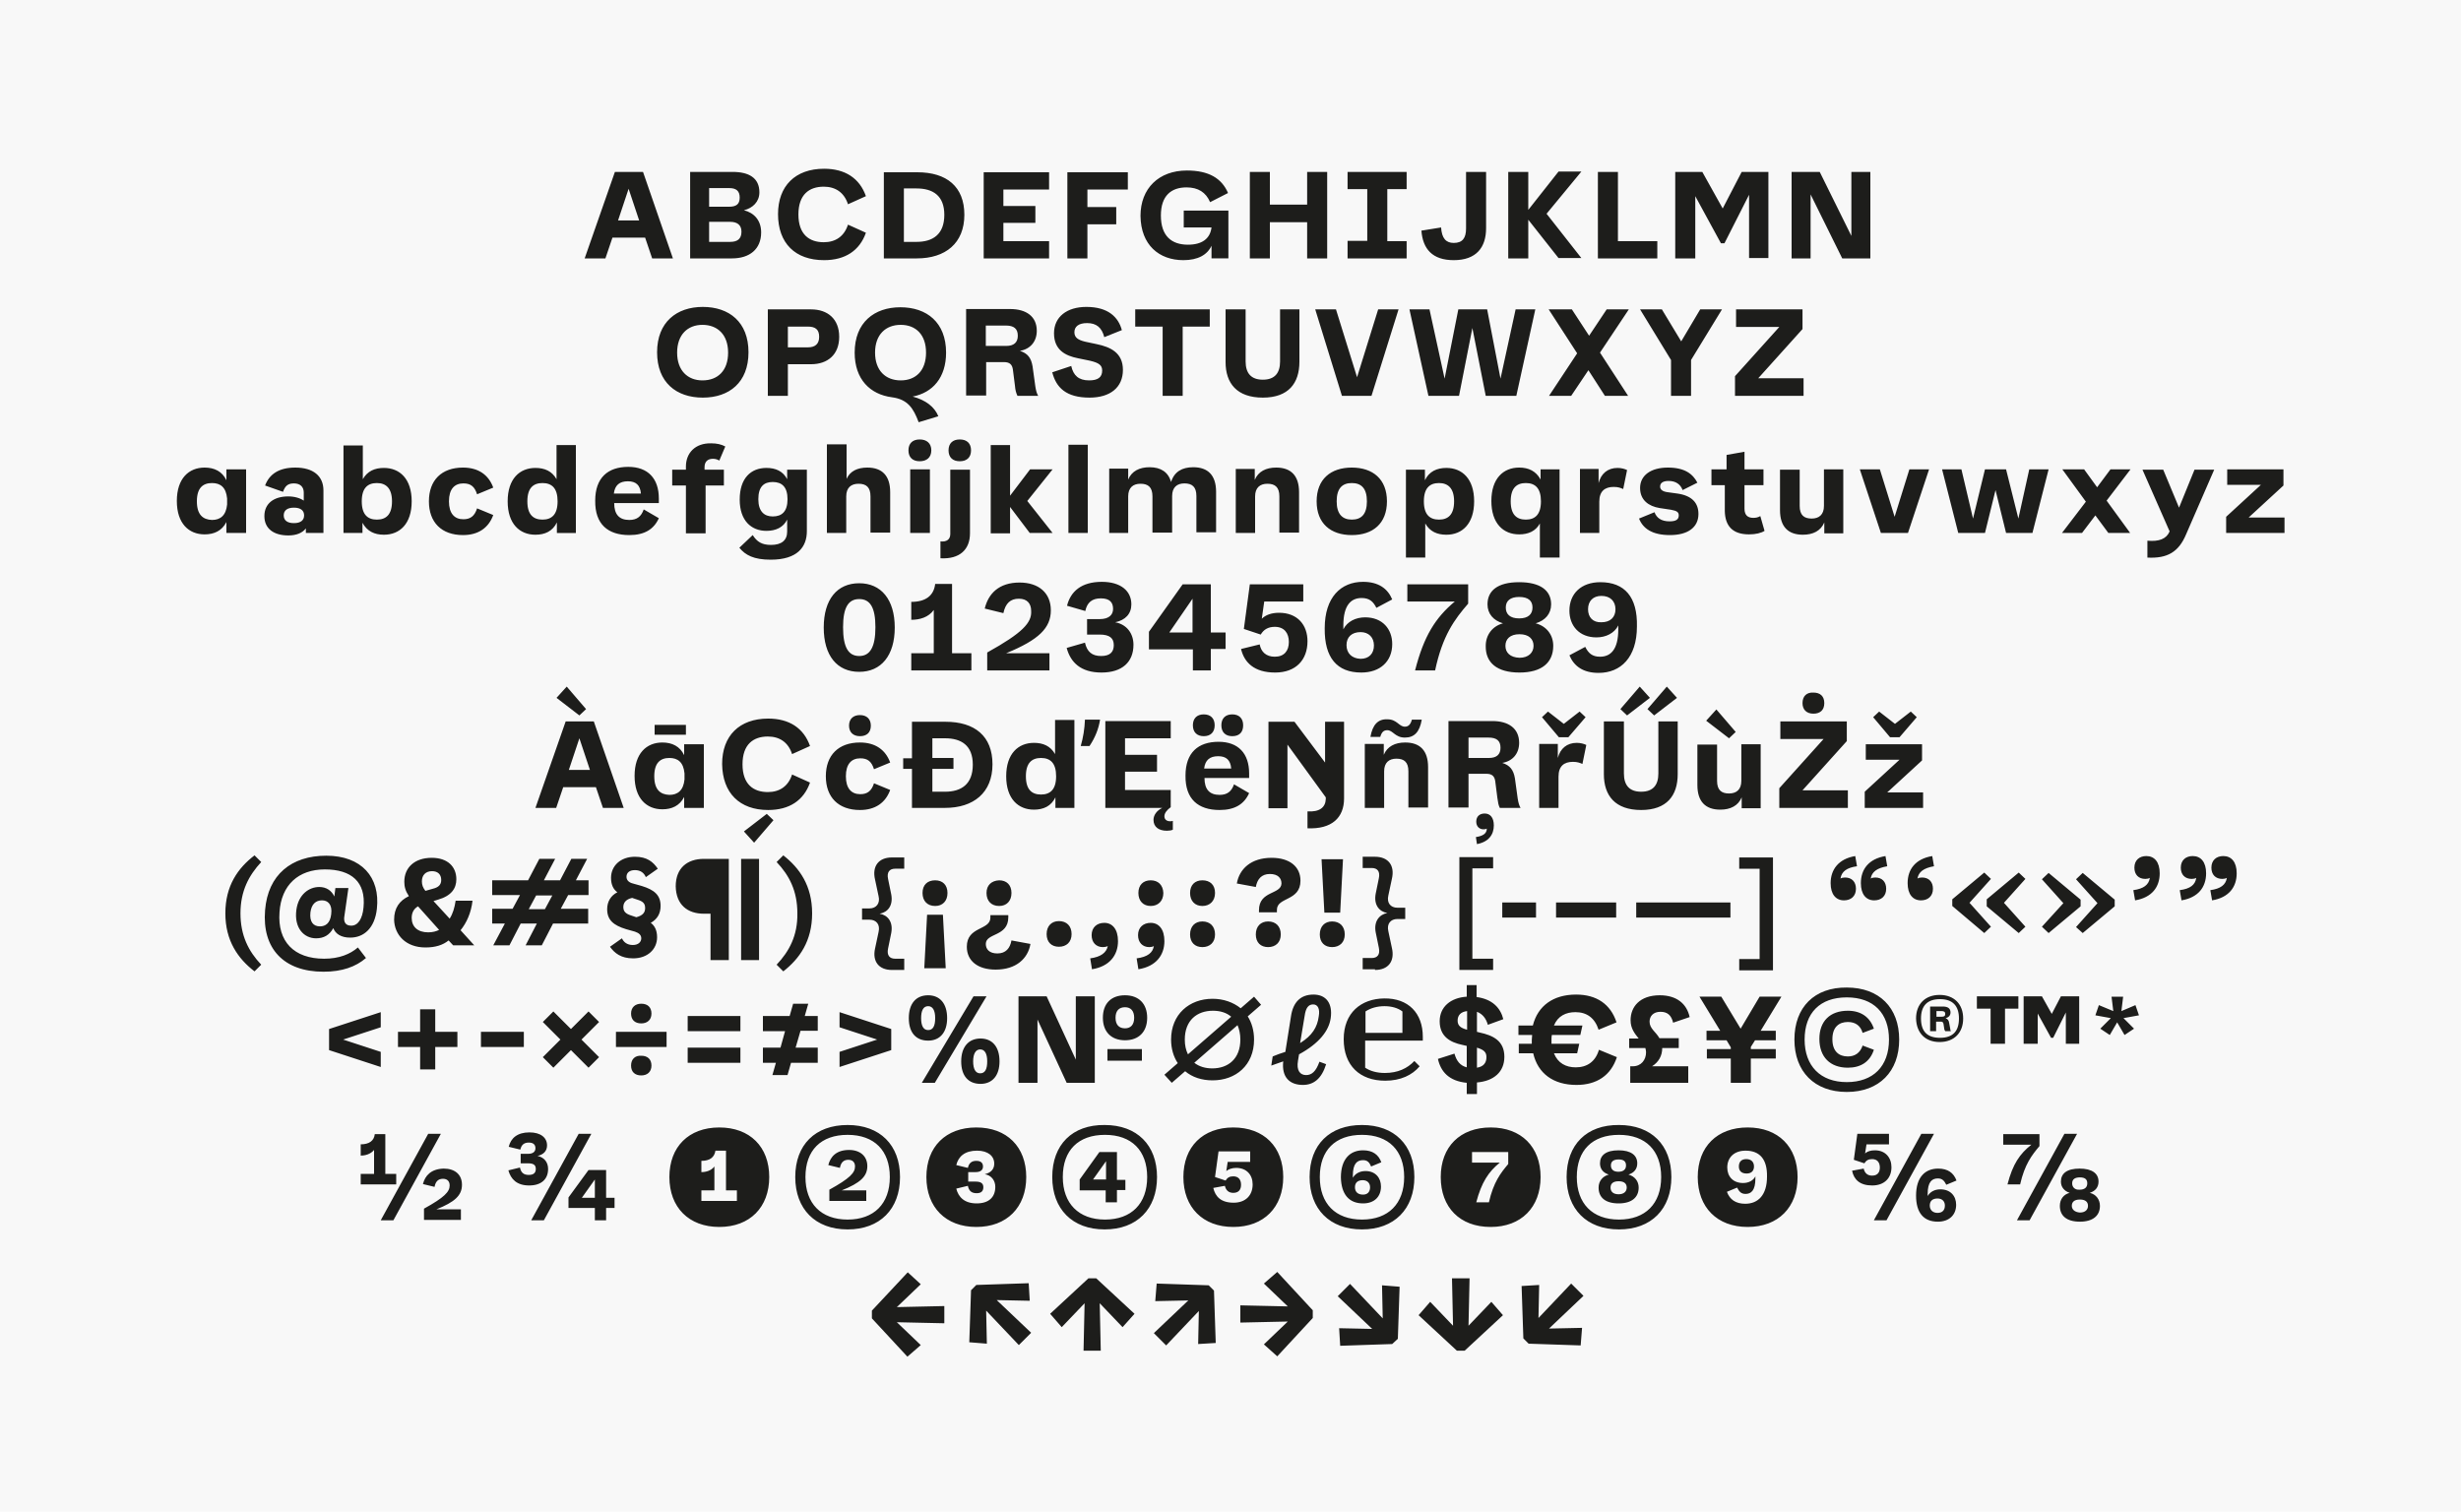
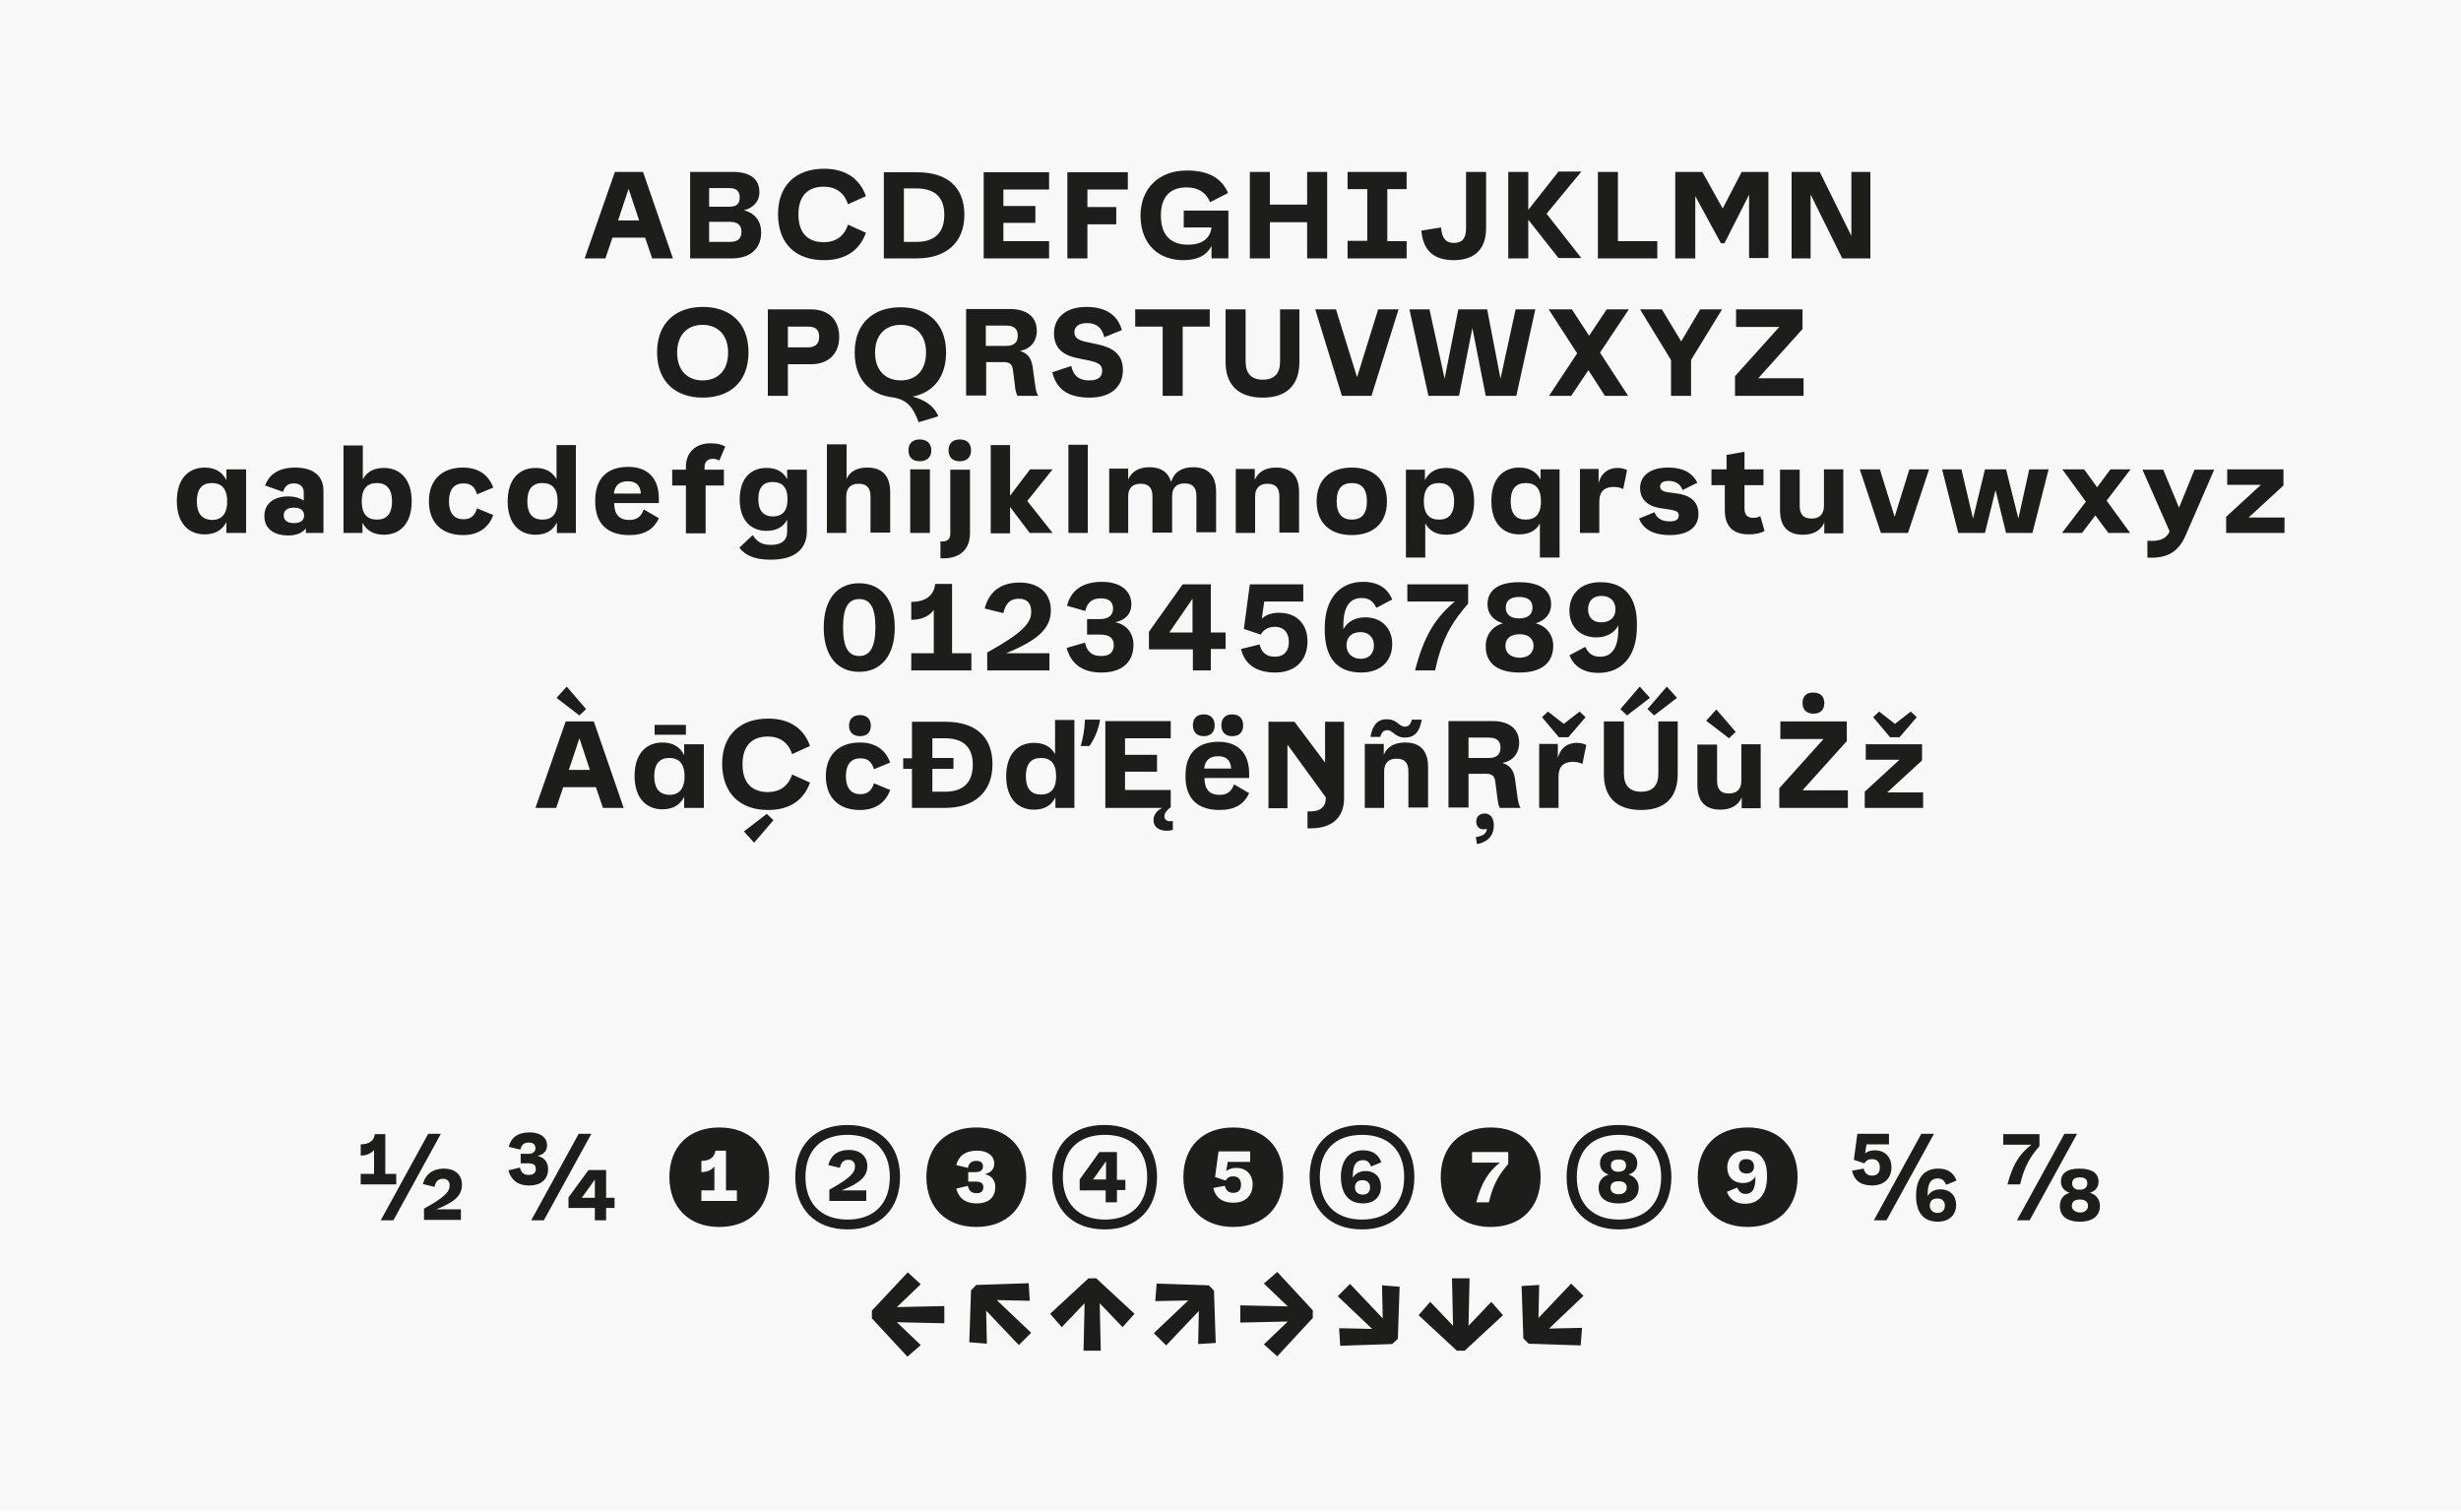
<svg xmlns="http://www.w3.org/2000/svg" version="1.1" id="Calque_1" x="0px" y="0px" viewBox="0 0 700 430" style="enable-background:new 0 0 700 430;" xml:space="preserve">
  <style type="text/css">
	.st0{fill:#F8F8F8;}
	.st1{fill:#1D1D1B;}
</style>
  <rect class="st0" width="700" height="430" />
  <path class="st1" d="M432.8,365.8l0.5,14.9l1.5,1.5l14.8,0.5l0.4-5l-9.4,0.2l9.8-9.3l-3.5-3.5l-9.3,9.8l0.2-9.4L432.8,365.8z   M403.5,374.1l10.9,10.1h2.2l10.9-10.1l-3.3-3.8l-6.5,6.8l0.3-13.5H413l0.3,13.5l-6.5-6.8L403.5,374.1z M381.2,382.8l14.8-0.5  l1.6-1.5l0.5-14.8l-5-0.4l0.2,9.4l-9.3-9.8l-3.5,3.5l9.8,9.3l-9.4-0.2L381.2,382.8z M363.3,385.8l10.1-10.9v-2.2l-10.1-10.9  l-3.8,3.3l6.8,6.5l-13.5-0.3v4.9l13.5-0.3l-6.8,6.5L363.3,385.8z M345.8,382l-0.5-14.9l-1.5-1.5l-14.8-0.5l-0.4,5l9.4-0.2l-9.8,9.3  l3.5,3.5l9.3-9.8l-0.2,9.4L345.8,382z M322.7,373.7l-10.9-10.1h-2.2l-10.9,10.1l3.3,3.8l6.5-6.8l-0.3,13.5h4.9l-0.3-13.5l6.5,6.8  L322.7,373.7z M292.6,365l-14.9,0.5l-1.5,1.5l-0.5,14.8l5,0.4l-0.2-9.4l9.3,9.8l3.5-3.5l-9.8-9.3l9.4,0.2L292.6,365z M258.2,361.9  L248,372.8v2.2l10.1,10.9l3.8-3.3l-6.8-6.5l13.5,0.3v-4.9l-13.5,0.3l6.8-6.5L258.2,361.9z" />
  <g>
    <path class="st1" d="M589.4,336.6c0-1.1,0.7-1.7,2.2-1.7c1.5,0,2.1,0.6,2.1,1.7c0,1.1-0.7,1.8-2.2,1.8   C590.2,338.5,589.4,337.7,589.4,336.6 M589.3,343c0-1.1,0.7-1.8,2.3-1.8c1.6,0,2.3,0.7,2.3,1.8c0,1.1-0.8,1.9-2.3,1.9   C590.1,344.8,589.3,344,589.3,343 M585.9,343c0,2.8,1.9,4.5,5.7,4.5c3.7,0,5.7-1.7,5.7-4.5c0-1.8-1.1-3.3-2.9-3.7   c1.6-0.5,2.5-1.6,2.5-3.2c0-2.3-1.8-3.7-5.4-3.7c-3.6,0-5.3,1.4-5.3,3.7c0,1.6,1,2.7,2.5,3.2C587,339.7,585.9,341.1,585.9,343    M573.7,347.1h3.6l13.5-24.6h-3.6L573.7,347.1z M571,336.9h3.6c1.3-5.7,3.3-8.3,5.5-10.9v-3.4h-10.3v3h8   C574.5,328.2,572.5,331.1,571,336.9 M548.9,342.9c0-1.3,0.8-2,2.2-2c1.3,0,2.1,0.8,2.1,2c0,1.3-0.7,2.1-2.1,2.1   C549.8,345,548.9,344.2,548.9,342.9 M545,340.1c0,4.8,2.1,7.4,6.2,7.4c3.2,0,5.2-1.9,5.2-4.8c0-2.5-1.6-4.4-4.5-4.4   c-1.6,0-2.9,0.7-3.6,1.9c0-0.2,0-0.4,0-0.6c0-3.4,1.2-4.4,2.9-4.4c1.2,0,1.8,0.6,2.4,1.8l2.9-1.2c-0.8-2.2-2.5-3.4-5.2-3.4   C547.6,332.4,545,334.8,545,340.1 M533,347.1h3.6l13.5-24.6h-3.6L533,347.1z M532.5,337.2c3.5,0,5.5-2.1,5.5-5.2   c0-2.7-1.7-4.8-4.7-4.8c-1.2,0-2.2,0.3-2.8,0.9l0.4-2.6h6.4v-3h-9l-1,7.4l3,1c0.5-0.8,1.1-1.2,2.2-1.2c1.5,0,2.2,1,2.2,2.4   c0,1.4-0.7,2.3-2.2,2.3c-1.3,0-2.1-0.7-2.4-2l-3.3,0.6C527.3,335.5,529,337.2,532.5,337.2 M494.6,331.8c0-1.3,0.7-2.1,2.1-2.1   c1.4,0,2.2,0.8,2.2,2.1c0,1.3-0.8,2-2.1,2C495.4,333.8,494.6,333.1,494.6,331.8 M482.9,334.8c0-8.6,5.5-14.1,14.2-14.1   c8.7,0,14.2,5.5,14.2,14.1c0,8.6-5.5,14.2-14.2,14.2C488.4,349,482.9,343.4,482.9,334.8 M496.5,327.3c-3.2,0-5.2,1.9-5.2,4.8   c0,2.5,1.6,4.4,4.5,4.4c1.6,0,2.9-0.7,3.5-1.9c0,0.2,0,0.4,0,0.6c0,3.4-1.2,4.4-2.8,4.4c-1.2,0-1.8-0.6-2.4-1.8l-2.9,1.2   c0.8,2.2,2.5,3.4,5.2,3.4c3.7,0,6.2-2.5,6.2-7.7C502.7,329.8,500.6,327.3,496.5,327.3 M458.2,331.5c0-1.1,0.7-1.7,2.2-1.7   c1.5,0,2.1,0.6,2.1,1.7c0,1.1-0.7,1.8-2.2,1.8C458.9,333.3,458.2,332.6,458.2,331.5 M458.1,337.8c0-1.1,0.7-1.8,2.3-1.8   c1.6,0,2.3,0.7,2.3,1.8c0,1.1-0.8,1.9-2.3,1.9C458.8,339.7,458.1,338.9,458.1,337.8 M448.5,334.8c0-7.6,4.4-12,12-12   c7.6,0,12,4.5,12,12c0,7.6-4.5,12.1-12,12.1C452.9,346.9,448.5,342.3,448.5,334.8 M445.6,334.8c0,9.1,5.7,14.9,14.9,14.9   c9.2,0,14.9-5.8,14.9-14.9c0-9.1-5.7-14.8-14.9-14.8C451.3,319.9,445.6,325.6,445.6,334.8 M460.4,342.3c3.7,0,5.7-1.7,5.7-4.5   c0-1.8-1.1-3.2-2.9-3.7c1.6-0.5,2.5-1.6,2.5-3.2c0-2.3-1.8-3.7-5.3-3.7c-3.6,0-5.3,1.4-5.3,3.7c0,1.6,0.9,2.7,2.5,3.2   c-1.8,0.5-2.9,1.9-2.9,3.7C454.7,340.6,456.6,342.3,460.4,342.3 M409.8,334.8c0-8.6,5.5-14.1,14.2-14.1c8.7,0,14.2,5.5,14.2,14.1   c0,8.6-5.5,14.2-14.2,14.2C415.2,349,409.8,343.4,409.8,334.8 M418.7,330.7h7.9c-3.2,2.6-5.2,5.6-6.7,11.3h3.6   c1.3-5.7,3.3-8.3,5.5-10.9v-3.4h-10.3V330.7z M385.4,337.7c0-1.3,0.8-2,2.2-2c1.3,0,2.1,0.8,2.1,2c0,1.3-0.7,2.1-2,2.1   C386.2,339.8,385.4,339,385.4,337.7 M375.4,334.8c0-7.6,4.4-12,12-12c7.6,0,12,4.5,12,12c0,7.6-4.5,12.1-12,12.1   C379.8,346.9,375.4,342.3,375.4,334.8 M372.5,334.8c0,9.1,5.7,14.9,14.9,14.9s14.9-5.8,14.9-14.9c0-9.1-5.7-14.8-14.9-14.8   S372.5,325.6,372.5,334.8 M387.7,342.3c3.2,0,5.1-1.9,5.1-4.8c0-2.5-1.6-4.4-4.4-4.4c-1.6,0-2.9,0.7-3.6,1.9c0-0.2,0-0.4,0-0.6   c0-3.4,1.2-4.4,2.9-4.4c1.2,0,1.8,0.6,2.3,1.8l2.9-1.2c-0.8-2.2-2.5-3.4-5.2-3.4c-3.7,0-6.3,2.5-6.3,7.7   C381.5,339.7,383.7,342.3,387.7,342.3 M336.6,334.8c0-8.6,5.5-14.1,14.2-14.1c8.7,0,14.2,5.5,14.2,14.1c0,8.6-5.5,14.2-14.2,14.2   C342.1,349,336.6,343.4,336.6,334.8 M351.6,332.2c-1.2,0-2.2,0.4-2.8,0.9l0.4-2.6h6.4v-3h-9l-1,7.3l3,1c0.5-0.8,1.1-1.2,2.2-1.2   c1.5,0,2.2,1,2.2,2.4c0,1.4-0.7,2.3-2.2,2.3c-1.3,0-2.1-0.7-2.4-2l-3.3,0.6c0.6,2.5,2.2,4.2,5.8,4.2c3.4,0,5.4-2.1,5.4-5.2   C356.3,334.2,354.6,332.2,351.6,332.2 M310.9,335.5l3.7-5.2v5.2H310.9z M302.3,334.8c0-7.6,4.4-12,12-12s12,4.5,12,12   c0,7.6-4.5,12.1-12,12.1S302.3,342.3,302.3,334.8 M299.3,334.8c0,9.1,5.7,14.9,14.9,14.9c9.2,0,14.9-5.8,14.9-14.9   c0-9.1-5.7-14.8-14.9-14.8C305,319.9,299.3,325.6,299.3,334.8 M314.5,342h3.2v-3.5h2.4v-2.9h-2.4v-7.9h-5l-5.6,7.8v3.1h7.4V342z    M263.5,334.8c0-8.6,5.5-14.1,14.2-14.1c8.7,0,14.2,5.5,14.2,14.1c0,8.6-5.5,14.2-14.2,14.2C269,349,263.5,343.4,263.5,334.8    M280.1,334c1.7-0.4,2.7-1.4,2.7-3c0-2.2-1.8-3.7-4.9-3.7c-3.4,0-5.3,1.6-5.9,4.1l3.3,0.8c0.3-1.3,1-2,2.4-2c1.3,0,1.9,0.6,1.9,1.6   c0,1-0.7,1.6-2.1,1.6h-2.1v2.7h2.1c1.5,0,2.2,0.5,2.2,1.6c0,1-0.5,1.7-1.9,1.7c-1.4,0-2.2-0.6-2.5-2.1l-3.3,0.8   c0.6,2.4,2.3,4.2,5.8,4.2c3.5,0,5.3-1.8,5.3-4.7C283.1,335.8,282,334.3,280.1,334 M229.1,334.8c0-7.6,4.4-12,12-12   c7.6,0,12,4.5,12,12c0,7.6-4.5,12.1-12,12.1C233.5,346.9,229.1,342.3,229.1,334.8 M226.2,334.8c0,9.1,5.7,14.9,14.9,14.9   s14.9-5.8,14.9-14.9c0-9.1-5.7-14.8-14.9-14.8S226.2,325.6,226.2,334.8 M235.9,338.4v3.2h10.5v-3h-7c5.3-2.1,7.3-4,7.3-6.9   c0-2.8-2-4.6-5.2-4.6c-3.6,0-5.3,1.9-5.9,4.3l3.3,0.8c0.3-1.6,1.1-2.3,2.4-2.3s1.9,0.8,1.9,1.9   C243.2,333.6,241.7,335.2,235.9,338.4 M190.4,334.8c0-8.6,5.5-14.1,14.2-14.1c8.7,0,14.2,5.5,14.2,14.1c0,8.6-5.5,14.2-14.2,14.2   C195.9,349,190.4,343.4,190.4,334.8 M206.4,327.3h-2.9c-0.3,1.9-1.6,2.9-4,2.9v3.2c1.3,0,2.8-0.4,3.7-1.6v6.8h-3.7v3h10.1v-3h-3.1   V327.3z M165.5,340.7l3.7-5.2v5.2H165.5z M161.8,343.6h7.4v3.5h3.2v-3.5h2.4v-2.9h-2.4v-7.9h-5l-5.7,7.8V343.6z M151.1,347.1h3.6   l13.5-24.6h-3.6L151.1,347.1z M150.5,337.2c3.5,0,5.4-1.8,5.4-4.7c0-1.9-1.1-3.3-3-3.7c1.7-0.4,2.7-1.4,2.7-3c0-2.2-1.8-3.7-5-3.7   c-3.4,0-5.3,1.6-5.9,4.1l3.3,0.8c0.3-1.3,1-2,2.4-2c1.3,0,1.9,0.6,1.9,1.6c0,1-0.7,1.6-2.1,1.6h-2.1v2.7h2.1c1.6,0,2.2,0.5,2.2,1.6   c0,1-0.5,1.7-2,1.7c-1.4,0-2.2-0.6-2.5-2.1l-3.3,0.8C145.3,335.4,147,337.2,150.5,337.2 M120.3,336.8l3.3,0.8   c0.3-1.6,1.1-2.3,2.4-2.3s1.9,0.8,1.9,1.9c0,1.8-1.5,3.4-7.3,6.6v3.2h10.5v-3h-7c5.3-2.1,7.3-4,7.3-7c0-2.9-2-4.6-5.2-4.6   C122.6,332.5,120.9,334.4,120.3,336.8 M108.3,347.1h3.6l13.5-24.6h-3.6L108.3,347.1z M102.6,336.9h10.1v-3h-3.1v-11.3h-3   c-0.2,1.9-1.6,2.9-4,2.9v3.2c1.3,0,2.8-0.4,3.8-1.6v6.8h-3.8V336.9z" />
-     <path class="st1" d="M604.3,294.4l2.7-1.8l-3-3l4.4-0.8l-1-2.9l-4,1.7l0.5-4.1h-3.3l0.5,4.1l-4.1-1.7l-1,2.9l4.4,0.8l-3,3l2.7,1.8   l2.1-3.6L604.3,294.4z M575.7,296.9h3.9v-8.6l3.8,6.9h0.6l3.6-7.2v8.9h3.8v-13.5h-5.2l-2.6,5l-2.8-5h-5.2V296.9z M566.3,296.9h4   v-10h3.8v-3.5h-11.8v3.5h3.9V296.9z M550.8,289.2v-1.6h1.5c0.6,0,1,0.2,1,0.8c0,0.6-0.3,0.8-1,0.8H550.8z M549,293.3h1.7v-2.7h1.4   c0.4,0,0.6,0.2,0.7,0.6l0.2,1.3c0,0.4,0.2,0.6,0.3,0.8h1.6c-0.1-0.2-0.2-0.4-0.2-0.8l-0.3-1.6c-0.1-0.7-0.4-1-1-1.3   c0.9-0.2,1.4-0.8,1.4-1.6c0-1.2-0.8-1.7-2.2-1.7H549V293.3z M546.4,289.7c0-3.6,1.8-5.5,5.4-5.5c3.6,0,5.4,1.9,5.4,5.5   c0,3.6-1.7,5.5-5.4,5.5C548.1,295.2,546.4,293.3,546.4,289.7 M551.7,296.4c4.1,0,6.7-2.6,6.7-6.7c0-4.1-2.6-6.7-6.7-6.7   c-4.1,0-6.7,2.6-6.7,6.7C545.1,293.8,547.6,296.4,551.7,296.4 M513.3,295.7c0-7.6,4.4-12,12-12s12,4.5,12,12   c0,7.6-4.5,12.1-12,12.1S513.3,303.2,513.3,295.7 M510.4,295.7c0,9.1,5.7,14.9,14.9,14.9c9.2,0,14.9-5.8,14.9-14.9   c0-9.1-5.7-14.8-14.9-14.8C516.1,280.8,510.4,286.5,510.4,295.7 M525.6,303.7c3.7,0,6.3-1.7,7.4-5.1l-3.2-1.2   c-0.7,2.1-2.2,3.1-4.2,3.1c-2.5,0-4.4-1.4-4.4-4.9c0-3.5,1.9-4.9,4.4-4.9c2.1,0,3.6,1,4.2,3.1l3.2-1.2c-1.1-3.3-3.7-5.1-7.4-5.1   c-5.1,0-8.1,3-8.1,8C517.5,300.7,520.6,303.7,525.6,303.7 M485.5,295.9h5.6l1.2,2v0.5h-6.8v2.7h6.8v6.9h5.7v-6.9h7.1v-2.7H498v-0.6   l1.2-1.9h5.9v-2.7h-4.3l5.9-9.7h-6.2l-5.4,9.1l-5.5-9.1h-6.2l5.9,9.7h-3.9V295.9z M463.5,298.1h4.5c0.1,0.4,0.2,0.8,0.2,1.2   c0,2.2-1.4,4-3.8,4h-0.7v4.7h16.5v-4.7h-10.3c1.9-1.2,2.9-3,2.9-5.2h4.7v-2.8H472c-1-1.8-2.8-2.7-2.8-4.7c0-1.5,1-2.8,3.1-2.8   c2,0,3.1,1,3.6,3.1l4.7-1.6c-0.8-3.7-3.6-6.2-8.5-6.2c-5.7,0-8.3,3.3-8.3,7.1c0,2.4,1.2,3.8,2.3,5.2h-2.7V298.1z M432.1,294.4h3.7   c0,0.5-0.1,0.9-0.1,1.4c0,0.4,0,0.7,0,1.1h-3.7v2.7h4.1c1.3,5.7,5.7,9,12.3,9c5.8,0,9.8-2.7,11.5-7.9l-5.1-2.1c-1,3.4-3.4,5-6.6,5   c-2.8,0-5.1-1.2-6.2-4h6.6l0.6-2.7h-7.9c0-0.4,0-0.7,0-1.1c0-0.5,0-0.9,0.1-1.4h8.1l0.6-2.7h-8.1c1.1-2.7,3.4-3.8,6.1-3.8   c3.2,0,5.5,1.6,6.6,5l5.1-2.1c-1.7-5.2-5.7-7.9-11.5-7.9c-6.5,0-10.9,3.2-12.3,8.8h-4.1V294.4z M420.1,303.7V298   c2,0.6,2.7,1.3,2.7,2.7C422.8,302.4,421.9,303.4,420.1,303.7 M414.6,290.3c0-1.5,0.9-2.5,2.7-2.7v5.3   C415.4,292.4,414.6,291.7,414.6,290.3 M417.3,311.2h2.8v-3.3c4.8-0.4,7.8-3,7.8-7.3c0-4.6-3.3-6.1-7-6.9l-0.8-0.2v-5.7   c1.6,0.6,2.6,1.9,3.1,3.7l4.4-1.6c-0.8-3.2-3.1-5.7-7.6-6.3v-3.4h-2.8v3.3c-4.6,0.3-7.7,2.9-7.7,7c0,4.4,3.1,6,6.4,6.7l1.3,0.3v6.1   c-1.9-0.5-2.9-1.8-3.5-3.9l-4.7,1.5c0.8,3.6,3.1,6.3,8.2,6.8V311.2z M388.4,293.7v-6c1.5-1,3.4-1.5,5.4-1.5c2,0,3.8,0.5,5.1,1.5   v6.1H388.4z M394,307.4c4.4,0,7.7-1.6,9.8-4.1l-1.5-1.5c-2,2.1-4.7,3.4-8.4,3.4c-2.2,0-4.1-0.5-5.6-1.5V296h16.4v-1.1   c0-6.7-4.1-11-11-10.9c-6.6,0.1-11.5,4.1-11.5,11.6S386.8,307.4,394,307.4 M369.8,296.7l1.3-7.8c0.3-2.1,1-3.2,2.4-3.2   c1.3,0,2,1.2,1.6,3.4C374.7,292.2,373.2,294.6,369.8,296.7 M362,300.5l-0.4,2.6c1.2-0.4,2.3-0.8,3.4-1.2c-0.5,4.6,1.9,6.7,5.6,6.7   c3,0,5.3-1.7,6.6-5.9l-1.9-0.7c-1,2.8-2.2,3.8-3.8,3.8c-1.7,0-2.8-1.3-2.3-4.1l0.3-1.8c5.7-3.1,8.5-6.7,9-10.3   c0.6-4.2-1.3-6.7-4.9-6.7c-3.6,0-5.8,2.1-6.4,6.2l-1.6,10.1C364.3,299.6,363.2,300,362,300.5 M339.7,302.3l12.3-10.7   c0.5,1.2,0.8,2.5,0.8,4.1c0,5.5-3.5,8.2-8,8.2C342.9,303.9,341.1,303.4,339.7,302.3 M337,295.7c0-5.5,3.5-8.2,8-8.2   c2,0,3.8,0.5,5.2,1.7l-12.3,10.7C337.3,298.7,337,297.3,337,295.7 M344.9,307.3c6.6,0,11.8-4.3,11.8-11.6c0-2.6-0.7-4.9-1.8-6.6   l3.8-3.3l-2-2.3l-3.8,3.3c-2.1-1.7-4.9-2.7-8-2.7c-6.6,0-11.8,4.4-11.8,11.6c0,2.6,0.7,4.9,1.9,6.7l-3.8,3.3l2.1,2.3l3.8-3.3   C339.1,306.4,341.8,307.3,344.9,307.3 M317.3,289.5c0-2,1-3,2.7-3c1.6,0,2.6,1,2.6,3c0,2-1,3-2.6,3   C318.3,292.5,317.3,291.5,317.3,289.5 M315,301.7h9.8v-3.3H315V301.7z M313.7,289.5c0,4,2.4,6.4,6.3,6.4c3.9,0,6.3-2.4,6.3-6.4   c0-4-2.4-6.4-6.3-6.4C316,283.1,313.7,285.5,313.7,289.5 M289.7,308h5.4v-18l8.3,18h8v-24.6h-5.4v18l-8.3-18h-8V308z M276.8,301.9   c0-2.1,0.7-3.4,2-3.4c1.3,0,2,1.2,2,3.4c0,2.2-0.6,3.4-2,3.4C277.5,305.3,276.8,304.1,276.8,301.9 M273.4,301.9   c0,4.2,2.1,6.4,5.5,6.4c3.3,0,5.4-2.3,5.4-6.4c0-4.2-2.1-6.5-5.4-6.5C275.5,295.4,273.4,297.8,273.4,301.9 M262,289.6   c0-2.1,0.6-3.4,2-3.4c1.3,0,2,1.2,2,3.4c0,2.2-0.6,3.4-2,3.4C262.6,293,262,291.7,262,289.6 M258.5,289.6c0,4.2,2.1,6.4,5.5,6.4   c3.3,0,5.4-2.3,5.4-6.4c0-4.2-2.1-6.5-5.4-6.5C260.6,283.1,258.5,285.4,258.5,289.6 M262.2,308h3.7l14.7-24.6h-3.7L262.2,308z    M253.5,298.7v-6l-14.7-4.8v4.3l10.7,3.5l-10.7,3.5v4.3L253.5,298.7z M217,293.3h6.3L222,298H217v4.3h3.7l-1,3.5h4.3l1-3.5h7.6V298   h-6.3l1.4-4.8h4.9V289h-3.7l1-3.5h-4.3l-1,3.5H217V293.3z M195.6,302.3h15V298h-15V302.3z M195.6,293.3h15V289h-15V293.3z    M179.5,288.3c0,1.8,1.1,2.8,2.9,2.8c1.7,0,2.9-1,2.9-2.8c0-1.8-1.1-2.8-2.9-2.8C180.7,285.5,179.5,286.5,179.5,288.3 M179.5,303.1   c0,1.8,1.1,2.8,2.9,2.8c1.7,0,2.9-1,2.9-2.8c0-1.8-1.1-2.8-2.9-2.8C180.7,300.2,179.5,301.2,179.5,303.1 M175.2,297.8h14.4v-4.3   h-14.4V297.8z M167.4,303.7l-8-8l3-3l3,3l-8,8l-3-3l5-5l-5-5l3-3l5,5l5-5l3,3l-5,5l5,5L167.4,303.7z M136.8,297.8H149v-4.3h-12.2   V297.8z M119.5,304.2h4.3v-6.4h6.3v-4.3h-6.3v-6.4h-4.3v6.4h-6.3v4.3h6.3V304.2z M93.6,292.7v6l14.7,4.8v-4.3l-10.7-3.5l10.7-3.5   v-4.3L93.6,292.7z" />
-     <path class="st1" d="M620,253.2l0.5,2.9c4.8-0.8,7-3.8,7-7.7c0-3.2-1.5-4.9-3.8-4.9c-2,0-3.4,1.2-3.4,3.3c0,2,1.2,3.2,3.1,3.2   c0.5,0,1-0.1,1.3-0.3C624.4,251.7,623,252.8,620,253.2 M628.7,253.2l0.5,2.9c4.8-0.8,7-3.8,7-7.7c0-3.2-1.5-4.9-3.8-4.9   c-2,0-3.4,1.2-3.4,3.3c0,2,1.2,3.2,3.1,3.2c0.5,0,1-0.1,1.3-0.3C633.1,251.7,631.6,252.8,628.7,253.2 M606.8,253.2l0.5,2.9   c4.8-0.8,7-3.8,7-7.7c0-3.2-1.5-4.9-3.8-4.9c-2,0-3.4,1.2-3.4,3.3c0,2,1.2,3.2,3.1,3.2c0.5,0,1-0.1,1.3-0.3   C611.2,251.7,609.7,252.8,606.8,253.2 M580.8,263.6l1.9,1.8l9.1-7.6v-1.9l-9.1-7.6l-1.9,1.8l6.1,6.8L580.8,263.6z M592.4,265.4   l9.1-7.6v-1.9l-9.1-7.6l-1.9,1.8l6.1,6.8l-6.1,6.8L592.4,265.4z M565.1,257.8l9.1,7.6l1.9-1.8l-6.1-6.8l6.1-6.8l-1.9-1.8l-9.1,7.6   V257.8z M564.4,265.4l1.9-1.8l-6.1-6.8l6.1-6.8l-1.9-1.8l-9.1,7.6v1.9L564.4,265.4z M550.1,246.4l-0.5-2.9c-4.8,0.8-7,3.8-7,7.7   c0,3.2,1.5,4.9,3.8,4.9c2,0,3.4-1.2,3.4-3.3c0-2-1.2-3.2-3.1-3.2c-0.5,0-1,0.1-1.3,0.3C545.7,248,547.2,246.9,550.1,246.4    M520.7,251.2c0,3.2,1.5,4.9,3.8,4.9c2,0,3.4-1.2,3.4-3.3c0-2-1.2-3.2-3.1-3.2c-0.5,0-1,0.1-1.3,0.3c0.3-2,1.8-3.1,4.7-3.5   l-0.5-2.9C522.9,244.3,520.7,247.4,520.7,251.2 M536.8,246.4l-0.5-2.9c-4.8,0.8-7,3.8-7,7.7c0,3.2,1.5,4.9,3.8,4.9   c2,0,3.4-1.2,3.4-3.3c0-2-1.2-3.2-3.1-3.2c-0.5,0-1,0.1-1.3,0.3C532.4,248,533.9,246.9,536.8,246.4 M504.3,275.9v-32h-9.6v3.2h5.8   v25.7h-5.8v3.2H504.3z M465.4,261h26.8v-4.3h-26.8V261z M442.6,261h17.1v-4.3h-17.1V261z M427.3,261h9.6v-4.3h-9.6V261z    M415.1,275.9h9.6v-3.2h-5.9V247h5.9v-3.2h-9.6V275.9z M391.1,275.9c3.8,0,5.7-2.5,4.8-6.3l-1-4.7c-0.5-2.1,0.6-3.5,2.6-3.5h2.2   v-3.2h-2.2c-2,0-3.1-1.4-2.6-3.5l1-4.7c0.9-3.8-1-6.3-4.8-6.3h-3.5v3.2h2.6c1.6,0,2.4,1,2,2.9l-0.9,4.4c-0.6,3.2,1,5.1,3.3,5.5   c-2.2,0.4-3.9,2.3-3.3,5.5l0.9,4.4c0.4,1.9-0.4,2.9-2,2.9h-2.6v3.2H391.1z M375.4,265.8c0,2.3,1.4,3.6,3.5,3.6   c2.1,0,3.6-1.3,3.6-3.6c0-2.3-1.4-3.7-3.6-3.7C376.8,262.1,375.4,263.5,375.4,265.8 M376.7,259.6h4.5l0.8-15.2h-6.1L376.7,259.6z    M357.2,265.8c0,2.3,1.4,3.6,3.5,3.6c2.1,0,3.6-1.3,3.6-3.6c0-2.3-1.4-3.7-3.6-3.7C358.6,262.1,357.2,263.5,357.2,265.8    M358.1,258.9v0.6h5.1v-0.7c0-3.7,6.7-2.4,6.7-8.3c0-4-3.1-6.5-8.2-6.5c-5.9,0-9.2,3.2-9.9,7.3l5.4,1c0.4-2.2,1.6-3.7,4-3.7   c2.3,0,3.3,1.2,3.3,2.7C364.4,254.5,358.1,253.3,358.1,258.9 M338.5,265.8c0,2.3,1.4,3.6,3.5,3.6c2.1,0,3.6-1.3,3.6-3.6   c0-2.3-1.4-3.7-3.6-3.7C339.9,262.1,338.5,263.5,338.5,265.8 M342,250.4c-2.1,0-3.5,1.3-3.5,3.6c0,2.3,1.4,3.7,3.5,3.7   c2.1,0,3.6-1.4,3.6-3.7C345.6,251.7,344.2,250.4,342,250.4 M323.3,272.6l0.5,3.1c5-0.8,7.4-4,7.4-8c0-3.4-1.6-5.2-3.9-5.2   c-2.1,0-3.6,1.3-3.6,3.5c0,2.1,1.3,3.4,3.2,3.4c0.5,0,1-0.1,1.3-0.3C327.9,271,326.4,272.2,323.3,272.6 M327.3,250.4   c-2.1,0-3.5,1.3-3.5,3.6c0,2.3,1.4,3.7,3.5,3.7c2.1,0,3.6-1.4,3.6-3.7C330.8,251.7,329.4,250.4,327.3,250.4 M310.1,272.6l0.5,3.1   c5-0.8,7.4-4,7.4-8c0-3.4-1.6-5.2-3.9-5.2c-2.1,0-3.6,1.3-3.6,3.5c0,2.1,1.3,3.4,3.2,3.4c0.5,0,1-0.1,1.4-0.3   C314.7,271,313.1,272.2,310.1,272.6 M301.2,269.3c2.1,0,3.6-1.3,3.6-3.6c0-2.3-1.4-3.7-3.6-3.7c-2.1,0-3.5,1.4-3.5,3.7   C297.7,268,299.1,269.3,301.2,269.3 M280.6,254c0,2.3,1.4,3.7,3.6,3.7c2.1,0,3.5-1.4,3.5-3.7c0-2.3-1.4-3.6-3.5-3.6   C282,250.5,280.6,251.8,280.6,254 M286.8,260.9v-0.6h-5.1v0.7c0,3.7-6.7,2.4-6.7,8.3c0,4,3.1,6.5,8.2,6.5c5.9,0,9.2-3.2,9.9-7.3   l-5.4-1c-0.4,2.2-1.6,3.7-4,3.7c-2.3,0-3.3-1.2-3.3-2.7C280.4,265.3,286.8,266.5,286.8,260.9 M262.4,254c0,2.3,1.4,3.7,3.6,3.7   c2.1,0,3.5-1.4,3.5-3.7c0-2.3-1.4-3.6-3.5-3.6C263.8,250.4,262.4,251.7,262.4,254 M268.2,260.2h-4.5l-0.8,15.2h6.1L268.2,260.2z    M253.7,275.9h3.5v-3.2h-2.6c-1.6,0-2.4-1-2-2.9l0.9-4.4c0.6-3.2-1-5.1-3.3-5.5c2.3-0.4,3.9-2.3,3.3-5.5l-0.9-4.4   c-0.4-1.9,0.4-2.9,2-2.9h2.6v-3.2h-3.5c-3.8,0-5.7,2.5-4.8,6.3l1,4.7c0.5,2-0.6,3.5-2.6,3.5h-2.1v3.2h2.1c2,0,3.1,1.4,2.6,3.5   l-1,4.7C248.1,273.4,249.9,275.9,253.7,275.9 M220.9,274.4l1.9,1.9c4.6-3.6,8.2-8.6,8.2-16.5c0-7.9-3.6-12.9-8.2-16.5l-1.9,1.9   c3.6,3.8,5.9,8.2,5.9,14.6C226.9,266.1,224.5,270.6,220.9,274.4 M210.8,273.1h5.1v-28.8h-5.1V273.1z M200.2,259.9h1.9v13.2h5.2   v-28.8h-7.1c-4.7,0-8,2.6-8,7.8C192.3,257.3,195.5,259.9,200.2,259.9 M177.3,258c0-1.2,0.7-2.2,2.5-2.6l1.5,0.5   c1.6,0.5,2.2,1.1,2.2,2.4c0,1.2-0.6,2.1-2.5,2.6l-1.5-0.5C177.9,259.9,177.3,259.2,177.3,258 M180.1,272.6c4.1,0,6.8-2.6,6.8-6   c0-2-0.7-3.3-1.8-4.1c1.8-1,2.8-2.6,2.8-4.8c0-3.1-1.8-4.6-5.4-5.7l-2.5-0.7c-1.2-0.3-1.8-1-1.8-1.9c0-1.1,0.8-1.9,2.4-1.9   c1.6,0,2.6,0.8,3.1,2l3.4-2.4c-1.3-1.9-3-3.4-6.5-3.4c-4.1,0-6.8,2.6-6.8,6c0,2,0.7,3.3,1.8,4.1c-1.8,0.9-2.9,2.6-2.9,4.8   c0,3.1,1.8,4.6,5.4,5.7l2.5,0.7c1.2,0.4,1.8,1,1.8,1.9c0,1-0.8,1.9-2.4,1.9c-1.6,0-2.6-0.8-3.1-1.9l-3.4,2.4   C174.8,271.1,176.6,272.6,180.1,272.6 M150.4,258.6l2.1-3.9h4.6l-2.1,3.9H150.4z M149.5,268.9h4.6l3.2-6.2h10v-4.2h-7.8l2.1-3.9   h5.8v-4.2h-3.6l3.2-6.1h-4.5l-3.2,6.1h-4.6l3.2-6.1h-4.5l-3.2,6.1H140v4.2h7.9l-2.1,3.9H140v4.2h3.6l-3.3,6.2h4.6l3.2-6.2h4.6   L149.5,268.9z M120,250.7c0-1.8,1.1-2.9,2.9-2.9c1.6,0,2.6,0.9,2.6,2.5c0,1.3-0.7,2.1-2.4,2.5l-2.1,0.6   C120.3,252.5,120,251.7,120,250.7 M117.1,261.1c0-1.5,0.6-2.6,1.8-3.3l6,6.7c-0.8,0.4-1.8,0.7-3.1,0.7   C118.8,265.2,117.1,263.6,117.1,261.1 M121,269.5c2.9,0,5-0.7,6.6-2l1.3,1.4h6l-3.9-4.3c1.7-2.1,3-4.9,3.4-8.4h-4.8   c-0.3,2-0.8,3.7-1.7,5.1l-4.6-5l1.3-0.4c3.8-1.1,5.2-3.2,5.2-5.8c0-3.6-2.5-6.1-7-6.1c-4.9,0-7.8,2.8-7.8,6.8   c0,1.4,0.3,2.6,1.3,4.1c-2.7,1.3-4.2,3.4-4.2,6.7C112.2,265.9,115.4,269.5,121,269.5 M88.3,259.5c0.3-2.3,1.5-3.4,3.3-3.4   c1.6,0,3,1.1,2.6,4c-0.3,2.5-1.6,3.4-3.2,3.4C89.1,263.5,88,262.2,88.3,259.5 M92,276.4c5.3,0,9.2-1.4,12.1-3.9l-2.3-3   c-2.2,1.9-5.3,3.2-9.6,3.2c-8.6,0-13.3-4.9-12.7-13.2c0.5-7.8,5.4-12.2,12.9-12.2c7.6,0,11.7,3.6,11,10.8c-0.3,3.3-1.6,5.2-3.5,5.2   c-1.6,0-2.1-1-2-2.3l1.2-8.4h-3.7l-0.3,2.4c-0.8-1.7-2.3-2.7-4.3-2.7c-2.9,0-5.9,2.1-6.5,6.5c-0.7,5.2,2.2,8.1,5.6,8.1   c2.2,0,3.8-0.9,4.9-2.9c0.6,1.6,2.2,2.7,4.8,2.7c3.9,0,7-2.7,7.6-8.2c1-9-4.4-15.1-14.4-15.1c-9.9,0-16.6,5.4-17.4,15.5   C74.5,269.8,80.7,276.4,92,276.4 M72.4,276.3l1.9-1.9c-3.6-3.8-5.9-8.3-5.9-14.6c0-6.4,2.4-10.8,5.9-14.6l-1.9-1.9   c-4.7,3.6-8.3,8.6-8.3,16.5C64.1,267.6,67.7,272.7,72.4,276.3" />
    <path class="st1" d="M532.8,204l4.8,5.7h2.7l4.9-5.7l-1.7-1.6l-4.5,3.5l-4.5-3.5L532.8,204z M530.3,229.8H547v-4.4h-10.2l9.9-9.1   v-4.6h-16v4.4h9.6l-9.9,9.1V229.8z M512.7,200c0,1.9,1.2,3,3.1,3c1.9,0,3.1-1,3.1-3s-1.2-3-3.1-3C513.9,196.9,512.7,198,512.7,200    M506.1,229.8h19.5v-5h-12.9l12.6-14v-5.6h-18.9v5h12.3l-12.6,14V229.8z M485.3,205l6.5,5l1.9-1.8l-5.5-6.4L485.3,205z    M500.9,211.7h-5.6v10.4c0,2.5-1.4,3.6-3.5,3.6c-2.2,0-3.4-1-3.4-3.6v-10.3h-5.6v11.5c0,4.7,2.3,7,6.5,7c2.9,0,5.1-1.1,6.1-3.5v3.1   h5.4V211.7z M468.6,201.7l1.9,1.8l6.5-5l-2.9-3.2L468.6,201.7z M460.9,201.7l1.9,1.8l6.5-5l-2.9-3.2L460.9,201.7z M466.8,230.4   c7.3,0,10.4-4.1,10.4-10.2v-15h-5.5v14.8c0,3.3-1.5,5.2-4.9,5.2c-3.3,0-4.9-1.8-4.9-5.2v-14.8h-5.7v15   C456.2,226.3,459.4,230.4,466.8,230.4 M438.6,204l4.8,5.7h2.7l4.9-5.7l-1.7-1.6l-4.5,3.5l-4.5-3.5L438.6,204z M437.9,229.8h5.4   v-8.9c0-3,1.6-4.2,4.1-4.2c1.3,0,2,0.3,2.7,0.6l1.1-5.4c-0.6-0.3-1.6-0.6-2.7-0.6c-2.8,0-4.7,1.6-5.4,4.3v-4h-5.3V229.8z    M419.8,238.1l0.3,2c3.3-0.6,4.8-2.7,4.8-5.3c0-2.2-1-3.4-2.6-3.4c-1.4,0-2.4,0.8-2.4,2.3c0,1.4,0.9,2.2,2.1,2.2   c0.4,0,0.7-0.1,0.9-0.2C422.9,237.1,421.8,237.8,419.8,238.1 M417.7,215.7v-5.9h5.7c2.3,0,3.4,0.9,3.4,2.9c0,1.9-1.1,2.9-3.3,2.9   H417.7z M426.6,229.8h5.9c-0.4-0.7-0.6-1.4-0.8-2.6l-0.8-5.8c-0.4-2.4-1.4-3.7-3.6-4.4c3-0.5,4.8-2.7,4.8-5.7c0-4.1-3-6.2-7.6-6.2   H412v24.6h5.7v-9.6h5.1c1.6,0,2.3,0.7,2.5,2.1l0.6,4.7C426.1,228.3,426.2,229,426.6,229.8 M389.8,209.6h2.8c0.4-1.4,1-1.9,2-1.9   c1.6,0,2.2,2.1,5,2.1c2.7,0,4.2-1.6,4.8-5.1h-2.8c-0.4,1.4-1,2-2,2c-1.7,0-2.2-2.1-5-2.1C391.9,204.5,390.4,206.2,389.8,209.6    M388.1,229.8h5.6v-10.4c0-2.5,1.4-3.6,3.5-3.6c2.2,0,3.4,1,3.4,3.6v10.3h5.6v-11.5c0-4.7-2.3-7-6.5-7c-2.9,0-5.1,1.1-6.1,3.5v-3.1   h-5.4V229.8z M371.9,230.8v4.8c6.9,0.3,10.4-3,10.4-8.5v-21.8h-5.4v11.6l-8.7-11.6h-7.4v24.6h5.4v-18.1l10.9,15v0.5   C377,229.7,375.3,231,371.9,230.8 M347.4,206.3c0,2,1.2,3.1,3.1,3.1c2,0,3.1-1.1,3.1-3.1c0-2-1.2-3.1-3.1-3.1   C348.6,203.2,347.4,204.3,347.4,206.3 M342.5,218.6c0.3-2.4,1.6-3.5,4-3.5c2.3,0,3.5,1.1,3.7,3.5H342.5z M339.3,206.3   c0,2,1.2,3.1,3.1,3.1c1.9,0,3.1-1.1,3.1-3.1c0-2-1.2-3.1-3.1-3.1C340.5,203.2,339.3,204.3,339.3,206.3 M346.9,230.4   c4.4,0,7-1.7,8.4-4.8l-4.3-2.5c-0.7,2-1.9,3-4.1,3c-2.9,0-4.3-1.6-4.3-4.8h12.7v-1.3c0-5.7-3.1-9-8.7-9c-5.8,0-9.4,3.1-9.4,9.6   C337.1,227.3,340.8,230.4,346.9,230.4 M314.4,229.8h16.2c-1.5,0.7-2.5,2-2.5,3.4c0,2.1,1.6,3.1,3.8,3.1c0.7,0,1.3-0.1,1.7-0.3v-2.5   c-0.3,0.1-0.6,0.1-0.8,0.1c-0.8,0-1.6-0.4-1.6-1.4c0-0.9,0.7-1.8,1.8-2.6v-4.9h-13v-5.2h9.1v-4.8H320v-4.7h13v-4.9h-18.6V229.8z    M307.4,212.2h2.5c1.6-2.4,2.6-4.9,3-7.5h-4.3C308.5,207.3,308.1,209.8,307.4,212.2 M291.8,220.8c0-3.8,1.7-5.2,4.3-5.2   c2.7,0,4.3,1.5,4.3,5.2c0,3.8-1.7,5.2-4.3,5.2C293.5,226,291.8,224.6,291.8,220.8 M305.7,204.8h-5.6v9.7c-1.3-2.3-3.4-3.2-6-3.2   c-4.5,0-7.9,3.1-7.9,9.5s3.4,9.5,7.9,9.5c2.7,0,4.9-1,6.1-3.5v3h5.4V204.8z M265.2,225.1v-6.4h6v-3.1h-6V210h3.6   c4.6,0,7.9,2,7.9,7.5c0,5.6-3.3,7.7-7.9,7.7H265.2z M256.9,218.7h2.5v11.1h9.4c8.1,0,13.5-4.3,13.5-12.4c0-8-5-12.1-13.4-12.1h-9.5   v10.4h-2.5V218.7z M241.5,206.4c0,1.9,1.2,3,3.1,3c1.9,0,3.1-1,3.1-3c0-1.9-1.2-3-3.1-3C242.7,203.4,241.5,204.5,241.5,206.4    M244.6,230.4c4.4,0,7.3-2.1,8.6-5.7l-4.6-1.9c-0.7,2.2-1.9,3.1-3.9,3.1c-2.5,0-4.1-1.6-4.1-5.1s1.6-5.1,4.1-5.1   c2.1,0,3.2,0.9,3.9,3.1l4.6-1.9c-1.3-3.6-4.2-5.7-8.6-5.7c-6.1,0-9.7,3.6-9.7,9.6S238.5,230.4,244.6,230.4 M211.6,236.5l2.9,3.2   l5.5-6.4l-1.9-1.8L211.6,236.5z M218.5,230.4c6,0,10.1-2.7,11.9-7.8l-5.1-2.3c-1.1,3.4-3.6,5-6.9,5c-4.1,0-7.2-2.2-7.2-7.9   s3.1-7.9,7.2-7.9c3.3,0,5.8,1.6,6.9,5l5.1-2.3c-1.8-5.1-5.9-7.8-11.9-7.8c-8.2,0-13.1,4.9-13.1,12.9   C205.5,225.6,210.4,230.4,218.5,230.4 M186.2,209h8.9v-2.8h-8.9V209z M186.1,220.8c0-3.8,1.7-5.2,4.3-5.2c2.4,0,4,1.2,4.3,4.4v1.7   c-0.3,3.1-1.9,4.4-4.3,4.4C187.8,226,186.1,224.6,186.1,220.8 M194.6,229.8h5.6v-18.1h-5.6v3.1c-1.2-2.5-3.4-3.6-6.2-3.6   c-4.5,0-7.9,3.1-7.9,9.5s3.4,9.5,7.9,9.5c2.7,0,4.9-1,6.2-3.5V229.8z M161.8,219l3-9l3,9H161.8z M158.3,198.5l6.5,5l1.9-1.8   l-5.5-6.4L158.3,198.5z M171.5,229.8h5.9l-8.5-24.6h-8l-8.6,24.6h5.9l2-5.9h9.3L171.5,229.8z" />
    <path class="st1" d="M451.7,173.3c0-2.3,1.4-3.8,3.8-3.8c2.5,0,4,1.5,4,3.8c0,2.3-1.5,3.7-4,3.7   C453.1,177.1,451.7,175.6,451.7,173.3 M455.2,165.6c-5.4,0-8.8,3.2-8.8,8.1c0,4.3,2.8,7.6,7.7,7.6c2.7,0,5.1-1.2,6.2-3.4   c0,0.4,0,0.7,0,1.1c0,5.8-2.2,7.8-5.2,7.8c-2.2,0-3.3-1-4.2-2.8l-4.5,2.4c1.3,3.1,3.9,5,8.3,5c6.3,0,10.9-4.4,10.9-13.2   C465.8,169.8,462.1,165.6,455.2,165.6 M428.3,172.8c0-1.9,1.3-3,3.8-3c2.6,0,3.8,1.1,3.8,3c0,1.9-1.2,3.1-3.8,3.1   S428.3,174.7,428.3,172.8 M428.2,183.7c0-1.9,1.3-3.3,4-3.3c2.7,0,4,1.4,4,3.3c0,1.9-1.4,3.4-4,3.4   C429.5,187,428.2,185.6,428.2,183.7 M432.2,191.3c6.3,0,9.6-2.8,9.6-7.6c0-3.1-1.9-5.6-5-6.4c2.7-0.8,4.4-2.7,4.4-5.4   c0-3.9-3-6.3-9.1-6.3s-9,2.4-9,6.3c0,2.7,1.7,4.6,4.4,5.4c-3,0.8-4.9,3.3-4.9,6.4C422.5,188.5,425.8,191.3,432.2,191.3    M402.5,190.7h5.7c2.1-9.9,5.5-14.5,9.4-19v-5.5h-17.3v4.9h13.5C408.3,175.7,405,180.9,402.5,190.7 M383,183.5c0-2.3,1.5-3.7,4-3.7   c2.3,0,3.8,1.5,3.8,3.8c0,2.3-1.4,3.8-3.8,3.8C384.5,187.3,383,185.8,383,183.5 M387.2,191.3c5.4,0,8.8-3.2,8.8-8.1   c0-4.3-2.8-7.6-7.7-7.6c-2.7,0-5.1,1.2-6.2,3.4c0-0.4,0-0.7,0-1.1c0-5.8,2.2-7.8,5.2-7.8c2.2,0,3.3,1,4.2,2.8l4.5-2.4   c-1.3-3.1-3.9-5-8.3-5c-6.3,0-10.9,4.4-10.9,13.2C376.7,187.1,380.3,191.3,387.2,191.3 M362.7,191.3c5.9,0,9.2-3.6,9.2-8.9   c0-4.6-2.8-8.1-8.1-8.1c-2.1,0-3.8,0.6-4.9,1.7l0.7-4.9h11.1v-4.9h-15.2l-1.7,12.7l4.8,1.6c0.8-1.4,2.1-2.2,4-2.2   c2.7,0,4,1.8,4,4.3c0,2.5-1.3,4.2-4,4.2c-2.5,0-3.9-1.4-4.3-3.5l-5.3,1.3C353.9,188.4,356.7,191.3,362.7,191.3 M332.6,179.9   l6.6-9.6v9.6H332.6z M339.3,190.7h5.1v-6.1h4.2v-4.7h-4.2v-13.7h-8l-9.6,13.5v5h12.5V190.7z M313.3,191.3c5.9,0,9.1-3,9.1-7.9   c0-3.2-1.9-5.8-5.2-6.4c2.9-0.6,4.6-2.4,4.6-5.1c0-3.8-3-6.4-8.4-6.4c-5.9,0-8.9,2.8-9.9,6.8l5.2,1.5c0.5-2.4,1.9-3.6,4.4-3.6   c2.5,0,3.5,1.1,3.5,3c0,1.7-1.2,2.9-3.8,2.9h-3.6v4.4h3.6c2.8,0,4,1,4,3c0,1.9-1,3.1-3.6,3.1c-2.6,0-4-1.2-4.6-3.8l-5.2,1.5   C304.5,188.4,307.4,191.3,313.3,191.3 M280.8,185.6v5.1h17.7v-4.9h-12.3c9.3-3.8,12.7-7.2,12.7-12.2c0-4.9-3.4-7.9-8.9-7.9   c-5.9,0-8.9,3.2-9.9,7.4l5.3,1.3c0.6-2.8,2-4.1,4.4-4.1c2.4,0,3.5,1.4,3.5,3.5C293.5,177.1,290.9,180,280.8,185.6 M259.2,190.7   h17.1v-4.9h-5.5v-19.7H266c-0.4,3.4-2.8,5.1-6.8,5.1v5.1c2.4,0,4.9-0.7,6.4-2.8v12.3h-6.4V190.7z M239.8,178.4c0-5.6,1.5-8,4.6-8   s4.6,2.4,4.6,8s-1.5,8.2-4.6,8.2S239.8,184.1,239.8,178.4 M244.4,191.1c6.2,0,10.1-4.6,10.1-12.6c0-8-3.9-12.6-10.1-12.6   c-6.3,0-10.1,4.6-10.1,12.6C234.3,186.5,238.1,191.1,244.4,191.1" />
    <path class="st1" d="M633.2,151.6h16.6v-4.4h-10.2l9.9-9.1v-4.6h-16v4.4h9.6l-9.9,9.1V151.6z M610.8,153.8v4.8   c5.7,0.3,8.9-1.6,11-6.6l8-18.4h-5.6l-4.4,10.8l-4.5-10.8h-5.9l7.7,17.5l0,0.1C616.2,153.3,614.1,154.1,610.8,153.8 M586.5,151.6   h5.7l3.8-5l3.7,5h6.2l-6.7-9.2l6.8-8.9h-5.7l-3.8,5.1l-3.7-5.1h-6.2l6.7,9.2L586.5,151.6z M557,151.6h7.6l3-12.2l3,12.2h7.5   l4.6-18.1h-5.5l-3.1,14l-3.5-14h-6l-3.4,14l-3.3-14h-5.5L557,151.6z M535,151.6h7.7l6-18.1h-5.6l-4.2,13.5l-4.2-13.5H529L535,151.6   z M524.4,133.5h-5.6v10.4c0,2.5-1.4,3.6-3.5,3.6c-2.2,0-3.4-1-3.4-3.6v-10.3h-5.6v11.5c0,4.7,2.3,7,6.5,7c2.9,0,5.1-1.1,6.1-3.5   v3.1h5.4V133.5z M497.5,152c1.9,0,3.5-0.4,4.4-1l-1.2-4.2c-0.7,0.4-1.3,0.5-2,0.5c-1.5,0-2.5-0.7-2.5-2.6v-6.7h5.4v-4.5h-5.4v-5   l-5.1,0.9v4.1h-4.3v4.5h3.8v7.4C490.7,149.5,492.7,152,497.5,152 M475,152.2c5.1,0,8.1-2.2,8.1-6c0-3.2-1.9-5.2-5.9-5.8l-2.9-0.4   c-1.5-0.2-2.1-0.8-2.1-1.6c0-1,0.8-1.6,2.4-1.6c2.1,0,3.4,1,4,2.6l4.2-2.1c-1.3-2.5-3.6-4.3-8.4-4.3c-4.8,0-7.9,2.2-7.9,5.8   c0,3.5,2.5,5.2,5.5,5.7l3.3,0.5c1.7,0.3,2.2,0.7,2.2,1.6c0,1.1-0.7,1.7-2.6,1.7c-2.4,0-3.7-1-4.3-2.6l-4.4,1.8   C467.3,150.3,469.9,152.2,475,152.2 M449.5,151.6h5.4v-8.9c0-3,1.6-4.2,4.1-4.2c1.3,0,2,0.3,2.7,0.6l1.1-5.4   c-0.6-0.3-1.6-0.6-2.7-0.6c-2.8,0-4.7,1.6-5.4,4.3v-4h-5.3V151.6z M429.7,142.6c0-3.8,1.7-5.2,4.3-5.2c2.7,0,4.3,1.5,4.3,5.2   c0,3.8-1.7,5.2-4.3,5.2C431.4,147.8,429.7,146.4,429.7,142.6 M438,158.6h5.6v-25.1h-5.4v2.9c-1.3-2.4-3.4-3.4-6.1-3.4   c-4.5,0-7.9,3.1-7.9,9.5s3.4,9.5,7.9,9.5c2.6,0,4.7-0.9,5.9-3.1V158.6z M405,142.6c0-3.8,1.7-5.2,4.3-5.2c2.6,0,4.3,1.5,4.3,5.2   c0,3.8-1.7,5.2-4.3,5.2C406.7,147.8,405,146.4,405,142.6 M399.8,158.6h5.6v-9.7c1.3,2.3,3.4,3.2,6,3.2c4.5,0,7.9-3.1,7.9-9.5   s-3.4-9.5-7.9-9.5c-2.7,0-4.9,1-6.1,3.5v-3h-5.4V158.6z M380.2,142.6c0-3.7,1.6-5.2,4.3-5.2c2.7,0,4.3,1.5,4.3,5.2   c0,3.7-1.6,5.2-4.3,5.2C381.8,147.8,380.2,146.2,380.2,142.6 M384.5,152.2c6,0,10-3.3,10-9.6s-4-9.6-10-9.6c-6,0-10,3.3-10,9.6   S378.5,152.2,384.5,152.2 M351.4,151.6h5.6v-10.4c0-2.5,1.4-3.6,3.5-3.6c2.2,0,3.4,1,3.4,3.6v10.3h5.6v-11.5c0-4.7-2.3-7-6.5-7   c-2.9,0-5.1,1.1-6.1,3.5v-3.1h-5.4V151.6z M315.3,151.6h5.6v-10.4c0-2.5,1.4-3.6,3.5-3.6c2.2,0,3.4,1,3.4,3.6v10.3h5.6v-10.4   c0-2.5,1.4-3.6,3.5-3.6c2.2,0,3.4,1,3.4,3.6v10.3h5.6v-11.5c0-4.7-2.3-7-6.5-7c-3.2,0-5.4,1.3-6.3,4.2c-0.8-2.8-2.9-4.2-6.1-4.2   c-2.9,0-5.1,1.1-6.1,3.5v-3.1h-5.4V151.6z M303.9,151.6h5.5v-25.1h-5.5V151.6z M292.9,151.6h6.5l-7.2-9.1l7.2-9H293l-5.7,7.5v-14.4   h-5.5v25.1h5.5v-7.5L292.9,151.6z M269.8,128.1c0,2,1.2,3.1,3.2,3.1s3.2-1.1,3.2-3.1c0-2-1.2-3.1-3.2-3.1S269.8,126.1,269.8,128.1    M267.5,154v4.8c5.5,0.3,8.4-2.5,8.4-7.1v-18.1h-5.6v18.3C270.3,153.4,269.3,154.2,267.5,154 M258.9,151.6h5.6v-18.1h-5.6V151.6z    M261.6,131.2c2,0,3.3-1.1,3.3-3.1c0-2-1.3-3.1-3.3-3.1s-3.2,1.1-3.2,3.1C258.4,130.1,259.6,131.2,261.6,131.2 M235.1,151.6h5.6   v-10.4c0-2.5,1.4-3.6,3.5-3.6c2.2,0,3.4,1,3.4,3.6v10.3h5.6v-11.5c0-4.7-2.3-7-6.5-7c-2.8,0-4.9,1-5.9,3.2v-9.8h-5.6V151.6z    M215.7,142c0-3.6,1.6-4.9,4.1-4.9c2.6,0,4.2,1.4,4.2,4.9c0,3.5-1.6,4.9-4.2,4.9C217.4,146.9,215.7,145.5,215.7,142 M219.2,159.2   c7.6,0,10.3-3.6,10.3-8.1v-17.5h-5.6v2.7c-1.2-2.3-3.3-3.2-5.9-3.2c-4.4,0-7.6,2.9-7.6,9c0,6,3.3,8.9,7.6,8.9c2.7,0,4.8-1,5.9-3.2   v3.4c0,2.5-1.6,3.8-4.6,3.8c-2.6,0-4-0.9-5.2-2.8l-3.8,3.6C212,157.9,214.4,159.2,219.2,159.2 M195.1,132.7v0.9h-3.9v4.5h3.9v13.6   h5.6v-13.6h5.2v-4.5h-5.5v-0.7c0-1.6,0.9-2.4,2.4-2.4c0.7,0,1.3,0.2,1.8,0.5l1.7-4c-1.1-0.6-2.4-0.9-4-0.9   C197.7,126,195.1,128.9,195.1,132.7 M174.6,140.4c0.3-2.4,1.6-3.5,4-3.5c2.3,0,3.5,1.1,3.7,3.5H174.6z M179,152.2   c4.4,0,7-1.7,8.4-4.8l-4.3-2.5c-0.7,2-1.9,3-4.1,3c-2.9,0-4.3-1.6-4.3-4.8h12.7v-1.3c0-5.7-3.1-9-8.7-9c-5.8,0-9.4,3.1-9.4,9.6   C169.2,149.1,172.9,152.2,179,152.2 M150,142.6c0-3.8,1.7-5.2,4.3-5.2c2.7,0,4.3,1.5,4.3,5.2c0,3.8-1.7,5.2-4.3,5.2   C151.7,147.8,150,146.4,150,142.6 M163.9,126.6h-5.6v9.7c-1.3-2.3-3.4-3.2-6-3.2c-4.5,0-7.9,3.1-7.9,9.5s3.4,9.5,7.9,9.5   c2.7,0,4.9-1,6.1-3.5v3h5.4V126.6z M131.7,152.2c4.4,0,7.3-2.1,8.6-5.7l-4.6-1.9c-0.7,2.2-1.9,3.1-3.9,3.1c-2.5,0-4.1-1.6-4.1-5.1   s1.6-5.1,4.1-5.1c2.1,0,3.2,0.9,3.9,3.1l4.6-1.9c-1.3-3.6-4.2-5.7-8.6-5.7c-6.1,0-9.7,3.6-9.7,9.6S125.6,152.2,131.7,152.2    M102.9,142.6c0-3.8,1.7-5.2,4.3-5.2c2.6,0,4.3,1.5,4.3,5.2c0,3.8-1.7,5.2-4.3,5.2C104.6,147.8,102.9,146.4,102.9,142.6    M97.7,151.6h5.4v-2.9c1.3,2.4,3.4,3.4,6.1,3.4c4.5,0,7.9-3.1,7.9-9.5s-3.4-9.5-7.9-9.5c-2.6,0-4.7,0.9-6,3.2v-9.6h-5.5V151.6z    M80.7,146.6c0-1.4,1-2.2,2.9-2.2c1.9,0,2.9,0.8,2.9,2.2c0,1.4-1,2.2-2.9,2.2C81.7,148.8,80.7,148,80.7,146.6 M87.1,151.6H92v-12.1   c0-4.1-2.9-6.5-8-6.5c-4.7,0-7.4,1.9-8.6,5.1l5.1,1.8c0.6-1.7,1.4-2.4,3.1-2.4c1.8,0,2.8,1,2.8,2.6v2.3c-1-0.7-2.6-1.2-4.4-1.2   c-4.1,0-6.8,2-6.8,5.6c0,3.6,2.7,5.5,6.8,5.5c2.3,0,4-0.7,5-2V151.6z M56,142.6c0-3.8,1.7-5.2,4.3-5.2c2.4,0,4,1.2,4.3,4.4v1.7   c-0.3,3.1-1.9,4.4-4.3,4.4C57.7,147.8,56,146.4,56,142.6 M64.5,151.6H70v-18.1h-5.6v3.1c-1.2-2.5-3.4-3.6-6.2-3.6   c-4.5,0-7.9,3.1-7.9,9.5s3.4,9.5,7.9,9.5c2.7,0,4.9-1,6.2-3.5V151.6z" />
    <path class="st1" d="M493.5,112.6h19.5v-5h-12.9l12.6-14V88h-18.9v5h12.3l-12.6,14V112.6z M475.3,112.6h5.7v-10.2l8.8-14.4h-6.2   l-5.4,9.1l-5.5-9.1h-6.2l8.8,14.4V112.6z M440.6,112.6h6.3l4.9-7.3l4.7,7.3h6.6l-8-12.3l8.2-12.3h-6.3l-5,7.5l-4.9-7.5h-6.6   l8.1,12.5L440.6,112.6z M406.3,112.6h8.7l3.8-19.3l3.8,19.3h8.7l5.4-24.6h-5.6l-4.3,19.7L423,88h-8.2l-3.9,19.7L406.6,88h-5.7   L406.3,112.6z M381.7,112.6h8.4l7.7-24.6H392l-6,19.3L380,88h-5.9L381.7,112.6z M359.2,113.1c7.3,0,10.4-4.1,10.4-10.2V88h-5.5   v14.8c0,3.3-1.5,5.2-4.9,5.2c-3.3,0-4.9-1.8-4.9-5.2V88h-5.7v15C348.6,109,351.8,113.1,359.2,113.1 M330.7,112.6h5.7V92.9h7.7V88   h-21.2v4.9h7.8V112.6z M309.9,113.1c5.9,0,9.5-2.9,9.5-7.9c0-4.9-3.6-6.5-7.4-7.3l-3.3-0.7c-2.1-0.5-3.1-1.2-3.1-2.7   c0-1.6,1.2-2.6,3.6-2.6c2.7,0,4.2,1.3,4.9,4l5-2c-1-3.7-3.9-6.6-10.1-6.6c-5.5,0-9.2,2.8-9.2,7.5c0,4.8,3.3,6.4,6.8,7.1l3.4,0.7   c2.6,0.6,3.5,1.3,3.5,2.8c0,1.9-1.2,2.8-3.7,2.8c-3,0-4.5-1.4-5.1-4.1l-5.4,1.8C300.4,110.2,303.2,113.1,309.9,113.1 M280.4,98.5   v-5.9h5.7c2.3,0,3.4,0.9,3.4,2.9c0,1.9-1.1,2.9-3.3,2.9H280.4z M289.4,112.6h5.9c-0.4-0.7-0.6-1.4-0.8-2.6l-0.8-5.8   c-0.4-2.4-1.4-3.7-3.6-4.4c3-0.5,4.8-2.7,4.8-5.7c0-4.1-3-6.2-7.6-6.2h-12.5v24.6h5.7V103h5.1c1.6,0,2.3,0.7,2.5,2.1l0.6,4.7   C288.8,111,289,111.7,289.4,112.6 M248.9,100.3c0-5.1,3-7.9,7.3-7.9c4.3,0,7.2,2.8,7.2,7.9c0,5.1-2.9,7.9-7.2,7.9   C251.9,108.2,248.9,105.4,248.9,100.3 M261.3,120.1l5.6-1.7c-1.1-2.7-3.6-4.6-7.3-5.6c5.7-1.1,9.5-5.4,9.5-12.5   c0-8.6-5.5-12.9-13-12.9c-7.4,0-13,4.3-13,12.9c0,7.6,4.4,11.9,10.6,12.7C258.2,113.6,259.8,116.1,261.3,120.1 M224.1,98.8v-5.9   h5.7c2.1,0,3.2,0.8,3.2,2.9c0,2.1-1.2,3-3.2,3H224.1z M218.4,112.6h5.7v-9h6.6c4.7,0,8-2.7,8-7.8c0-5.1-3.3-7.8-8-7.8h-12.3V112.6z    M192.6,100.3c0-5.1,3-7.9,7.2-7.9c4.3,0,7.3,2.8,7.3,7.9c0,5.1-2.9,7.9-7.3,7.9C195.6,108.2,192.6,105.4,192.6,100.3 M199.9,113.1   c7.5,0,13-4.3,13-12.9c0-8.6-5.5-12.9-13-12.9c-7.4,0-13,4.3-13,12.9C186.9,108.8,192.4,113.1,199.9,113.1" />
    <path class="st1" d="M509.6,73.5h5.4V55.3l9,18.2h8V48.9h-5.4v18.2l-9-18.2h-8V73.5z M476.7,73.5h5.5V55.8l7.3,13.4h1l7-13.8v18   h5.5V48.9h-7.6l-5.4,10.4l-5.8-10.4h-7.7V73.5z M454.5,73.5h16.9v-4.9h-11.2V48.9h-5.7V73.5z M429,73.5h5.7V62.5l8.6,10.9h6.5   l-9.9-12.6l9.9-12h-6.5l-8.6,10.9V48.9H429V73.5z M413.5,74c6.4,0,9.2-3.6,9.2-9.1V48.9H417V65c0,2.7-1,4.1-3.5,4.1   c-2.2,0-3.4-1.3-3.6-4.4l-5.6,0.9C404.7,70.8,407.4,74,413.5,74 M383.3,73.5h16.8v-4.9h-5.5V53.8h5.5v-4.9h-16.8v4.9h5.6v14.7h-5.6   V73.5z M371.8,73.5h5.7V48.9h-5.7v9.3h-10.6v-9.3h-5.7v24.6h5.7V63.2h10.6V73.5z M336.6,74c4.1,0,6.8-1.5,8-4.1v3.6h4.8V59.9h-12.7   v4.8h7.9c-0.4,3.2-2.7,4.9-6.7,4.9c-4.6,0-7.7-2.4-7.7-8.3c0-5.7,3-8,7.3-8c3.3,0,5.5,1.4,6.7,4.2l5.1-2.6   c-1.8-4.2-5.5-6.4-11.7-6.4c-8,0-13.2,5.1-13.2,12.9C324.5,69.7,329.7,74,336.6,74 M303.6,73.5h5.7v-9.7h8.2v-4.9h-8.2v-5h11.5   v-4.9h-17.2V73.5z M279.8,73.5h18.6v-4.9h-13v-5.2h9.1v-4.8h-9.1v-4.7h13v-4.9h-18.6V73.5z M257.1,68.7V53.6h3.6   c4.6,0,7.9,2,7.9,7.5c0,5.6-3.3,7.7-7.9,7.7H257.1z M251.4,73.5h9.4c8.1,0,13.5-4.3,13.5-12.4c0-8-5-12.1-13.4-12.1h-9.5V73.5z    M234.4,74c6,0,10.1-2.7,11.9-7.8l-5.1-2.3c-1.1,3.4-3.6,5-6.9,5c-4.1,0-7.2-2.2-7.2-7.9s3.1-7.9,7.2-7.9c3.3,0,5.8,1.6,6.9,5   l5.1-2.3c-1.8-5.1-5.9-7.8-11.9-7.8c-8.2,0-13.1,4.9-13.1,12.9C221.3,69.2,226.2,74,234.4,74 M201.7,58.8v-5.3h5.7c2,0,3,0.8,3,2.7   c0,1.9-1,2.6-3,2.6H201.7z M201.7,68.8v-5.7h6c2,0,3.2,0.9,3.2,2.8c0,2.1-1.2,2.9-3.2,2.9H201.7z M196.2,73.5h12   c5,0,8.3-2.6,8.3-7.4c0-3.5-2.1-5.6-4.9-6.3c2.5-0.6,4.4-2.4,4.4-5.1c0-4.1-3-5.8-7.6-5.8h-12.1V73.5z M175.8,62.7l3-9l3,9H175.8z    M185.5,73.5h5.9l-8.5-24.6h-8l-8.6,24.6h5.9l2-5.9h9.3L185.5,73.5z" />
  </g>
</svg>